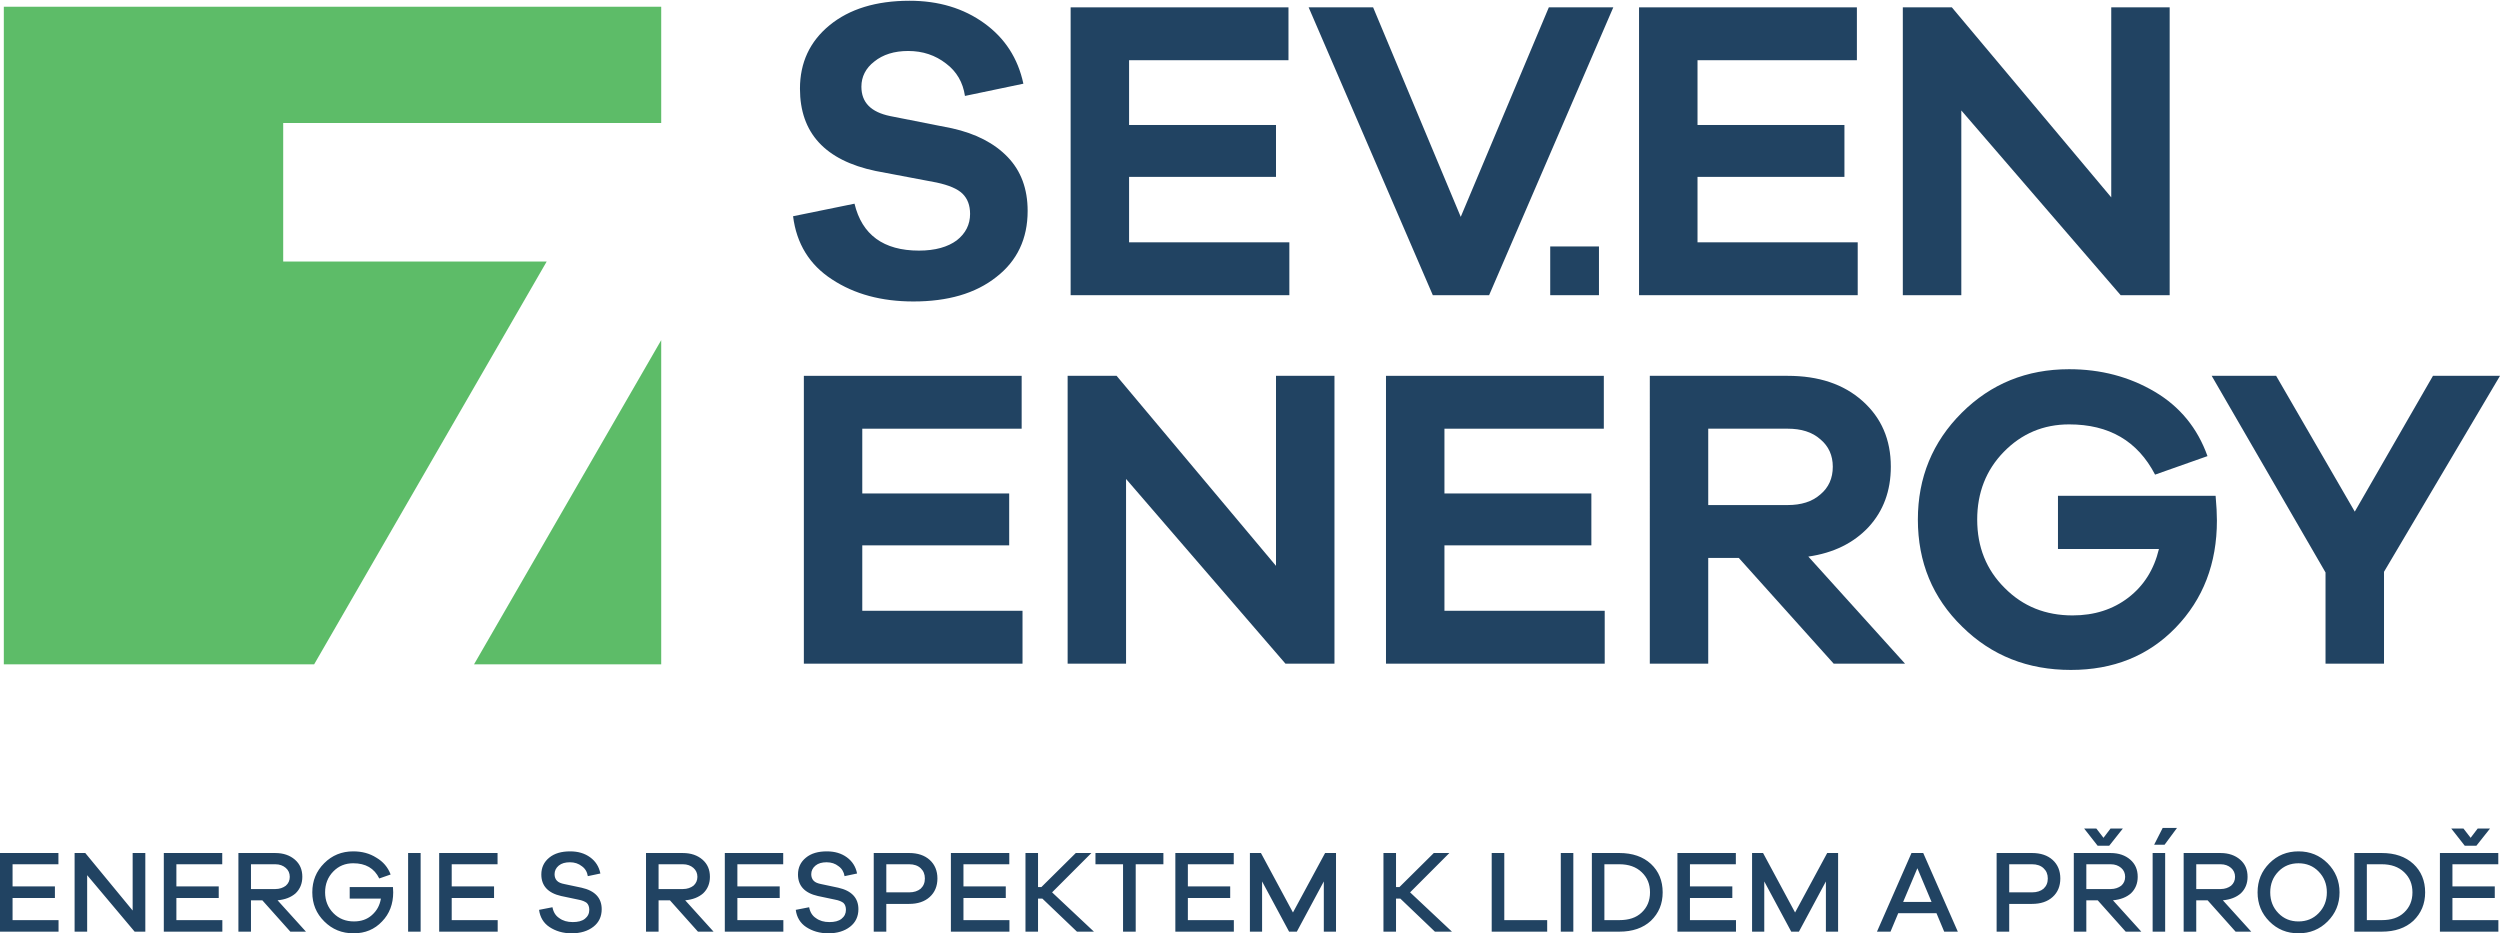
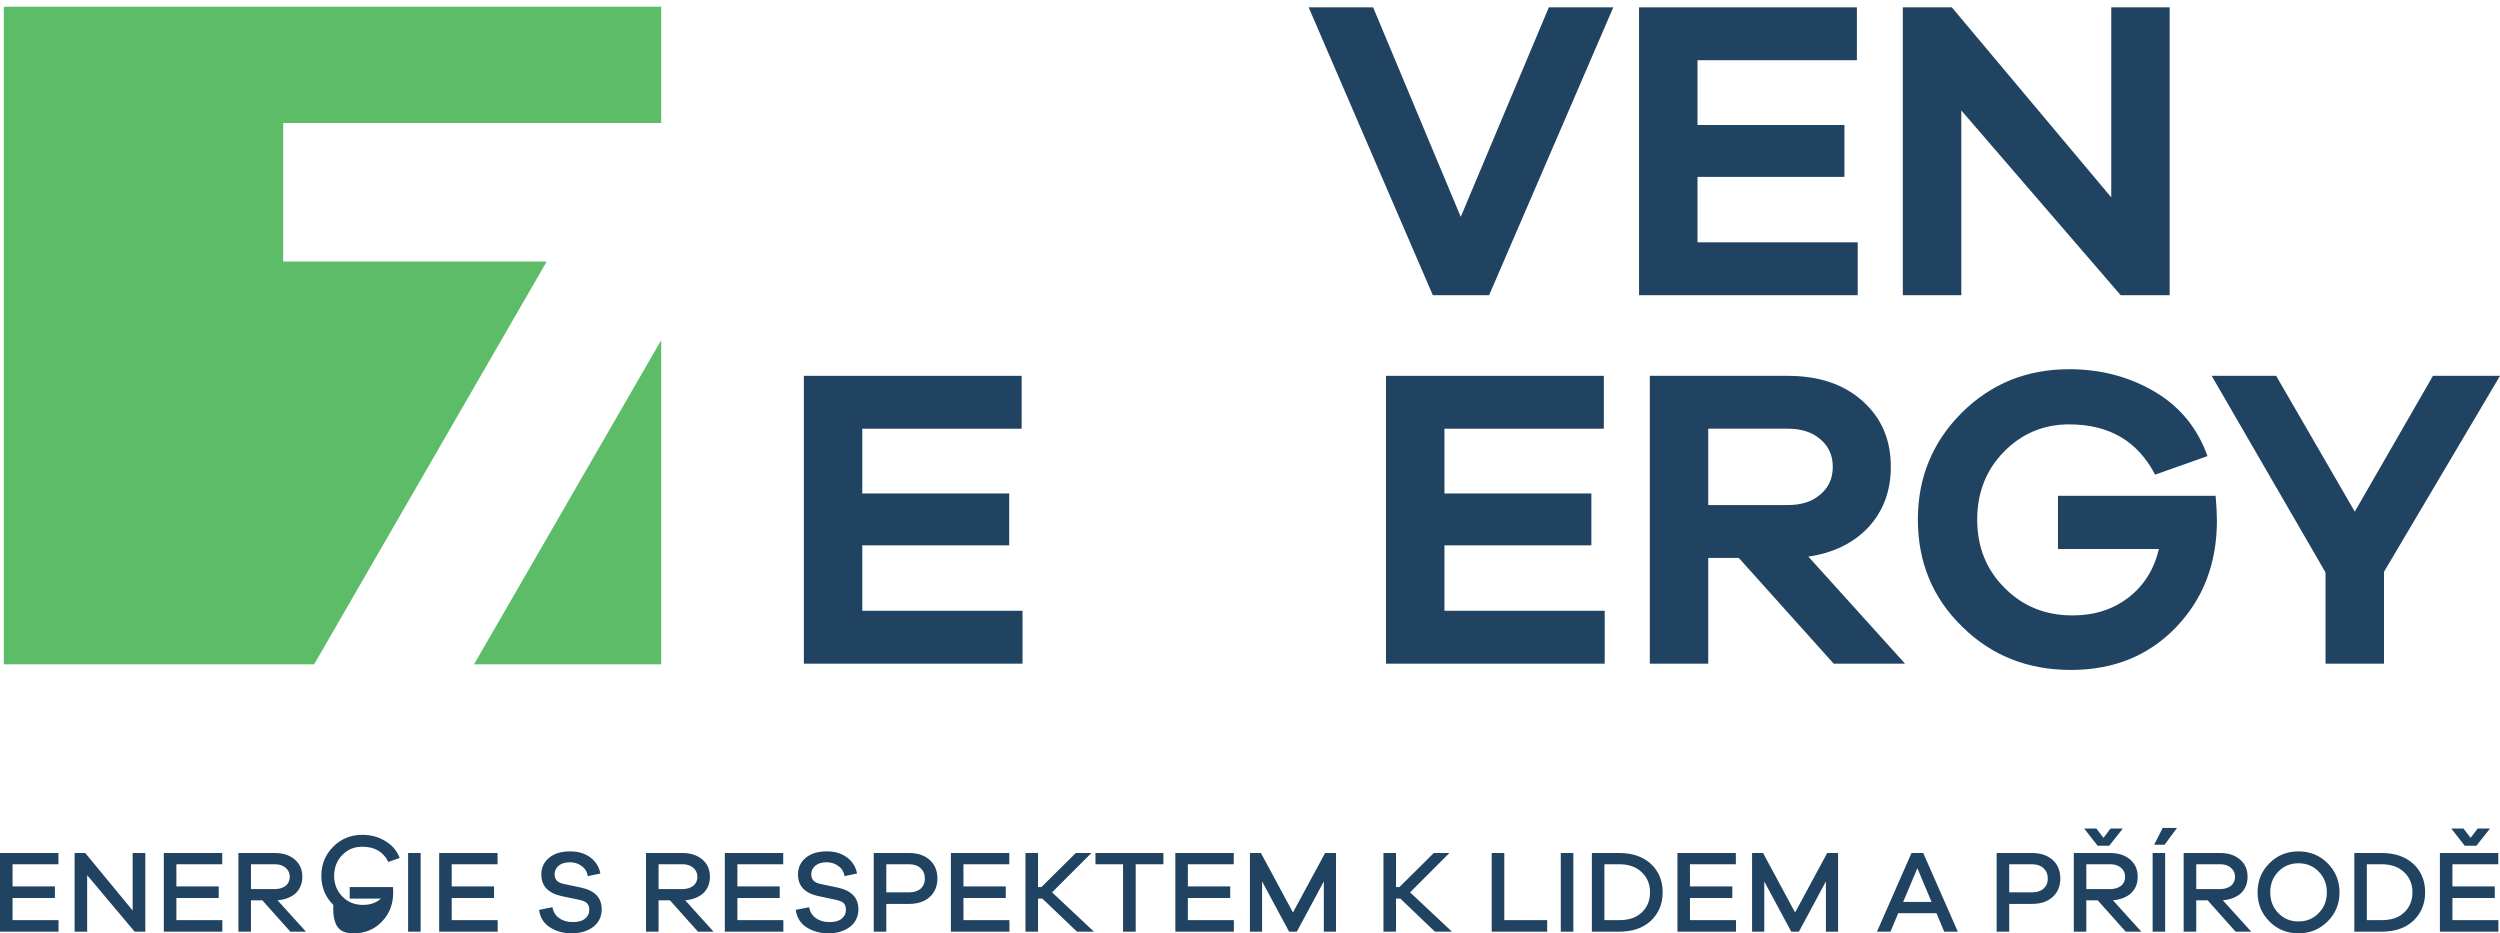
<svg xmlns="http://www.w3.org/2000/svg" version="1.1" id="Vrstva_1" x="0px" y="0px" width="225px" height="84px" viewBox="0 0 225 84" enable-background="new 0 0 225 84" xml:space="preserve">
  <g>
-     <path fill="#214362" d="M5.269,82.81H1.131v-1.992h3.811v-1.04H1.131v-1.995h4.127v-1.011H0v7.078h5.269V82.81L5.269,82.81z    M13.079,76.771h-1.14v5.176l-4.264-5.176H6.714v7.078h1.13v-5.083l4.274,5.083h0.961V76.771L13.079,76.771z M20.011,82.81h-4.136   v-1.992h3.811v-1.04h-3.811v-1.995h4.127v-1.011h-5.259v7.078h5.268V82.81L20.011,82.81z M27.536,83.85l-2.555-2.823   c0.678-0.062,1.216-0.271,1.623-0.628c0.402-0.386,0.605-0.889,0.605-1.483c0-0.657-0.222-1.162-0.669-1.549   c-0.447-0.386-1.033-0.595-1.757-0.595h-3.326v7.078h1.131v-2.823h1.022l2.522,2.823H27.536L27.536,83.85z M22.588,80.013v-2.23   h2.194c0.386,0,0.7,0.121,0.938,0.328c0.24,0.206,0.359,0.476,0.359,0.805c0,0.325-0.119,0.595-0.359,0.801   c-0.238,0.178-0.552,0.297-0.938,0.297H22.588L22.588,80.013z M31.473,79.835v1.04h2.809c-0.107,0.628-0.377,1.101-0.814,1.487   c-0.435,0.389-0.973,0.566-1.612,0.566c-0.735,0-1.351-0.238-1.85-0.744c-0.497-0.505-0.747-1.129-0.747-1.873   c0-0.743,0.244-1.368,0.732-1.873c0.491-0.506,1.089-0.744,1.799-0.744c1.111,0,1.894,0.444,2.343,1.368l1.024-0.357   c-0.246-0.653-0.675-1.158-1.288-1.516c-0.613-0.39-1.306-0.566-2.079-0.566c-1.035,0-1.907,0.357-2.617,1.071   c-0.711,0.715-1.066,1.574-1.066,2.617c0,1.04,0.357,1.902,1.078,2.617C29.9,83.644,30.78,84,31.822,84   c1.041,0,1.895-0.356,2.564-1.071c0.669-0.683,1.002-1.577,1.002-2.617c0-0.061-0.006-0.238-0.022-0.477H31.473L31.473,79.835z    M37.857,76.771H36.73v7.078h1.127V76.771L37.857,76.771z M44.792,82.81h-4.138v-1.992h3.811v-1.04h-3.811v-1.995h4.126v-1.011   h-5.254v7.078h5.266V82.81L44.792,82.81z M51.315,76.623c-0.783,0-1.41,0.177-1.885,0.566c-0.473,0.386-0.711,0.892-0.711,1.516   c0,1.011,0.595,1.665,1.78,1.935l1.542,0.325c0.36,0.062,0.616,0.181,0.767,0.297c0.151,0.147,0.227,0.356,0.227,0.624   c0,0.328-0.132,0.596-0.395,0.805c-0.266,0.209-0.629,0.296-1.093,0.296c-0.484,0-0.892-0.116-1.213-0.356   c-0.324-0.207-0.53-0.535-0.613-0.979l-1.206,0.235c0.087,0.656,0.399,1.191,0.941,1.548C49.997,83.791,50.66,84,51.44,84   c0.818,0,1.473-0.209,1.968-0.595c0.498-0.387,0.745-0.924,0.745-1.577c0-1.011-0.604-1.665-1.815-1.935l-1.531-0.325   c-0.31-0.059-0.536-0.148-0.68-0.3c-0.146-0.147-0.216-0.354-0.216-0.592c0-0.3,0.126-0.566,0.377-0.773   c0.257-0.209,0.588-0.299,1.006-0.299s0.778,0.119,1.076,0.357c0.293,0.206,0.472,0.505,0.534,0.892l1.131-0.238   c-0.125-0.624-0.434-1.101-0.922-1.458C52.624,76.8,52.027,76.623,51.315,76.623L51.315,76.623z M64.221,83.85l-2.553-2.823   c0.675-0.062,1.212-0.271,1.618-0.628c0.404-0.386,0.607-0.889,0.607-1.483c0-0.657-0.224-1.162-0.669-1.549   c-0.446-0.386-1.032-0.595-1.759-0.595h-3.324v7.078h1.131v-2.823h1.021l2.524,2.823H64.221L64.221,83.85z M59.272,80.013v-2.23   h2.193c0.388,0,0.703,0.121,0.941,0.328c0.236,0.206,0.36,0.476,0.36,0.805c0,0.325-0.124,0.595-0.36,0.801   c-0.238,0.178-0.553,0.297-0.941,0.297H59.272L59.272,80.013z M70.502,82.81h-4.138v-1.992h3.81v-1.04h-3.81v-1.995h4.125v-1.011   h-5.256v7.078h5.269V82.81L70.502,82.81z M74.416,76.623c-0.783,0-1.41,0.177-1.882,0.566c-0.477,0.386-0.715,0.892-0.715,1.516   c0,1.011,0.594,1.665,1.785,1.935l1.539,0.325c0.36,0.062,0.615,0.181,0.766,0.297c0.152,0.147,0.225,0.356,0.225,0.624   c0,0.328-0.131,0.596-0.395,0.805c-0.261,0.209-0.627,0.296-1.092,0.296c-0.485,0-0.889-0.116-1.212-0.356   c-0.324-0.207-0.527-0.535-0.613-0.979l-1.203,0.235c0.084,0.656,0.396,1.191,0.937,1.548C73.101,83.791,73.761,84,74.544,84   c0.815,0,1.471-0.209,1.965-0.595c0.497-0.387,0.748-0.924,0.748-1.577c0-1.011-0.608-1.665-1.818-1.935l-1.528-0.325   c-0.309-0.059-0.539-0.148-0.681-0.3c-0.146-0.147-0.218-0.354-0.218-0.592c0-0.3,0.128-0.566,0.381-0.773   c0.252-0.209,0.586-0.299,1.002-0.299c0.422,0,0.78,0.119,1.076,0.357c0.294,0.206,0.476,0.505,0.539,0.892l1.127-0.238   c-0.124-0.624-0.433-1.101-0.921-1.458C75.728,76.8,75.126,76.623,74.416,76.623L74.416,76.623z M78.636,76.771v7.078h1.131v-2.498   h2.057c0.774,0,1.393-0.206,1.853-0.625c0.46-0.415,0.691-0.981,0.691-1.664c0-0.686-0.231-1.249-0.691-1.667   c-0.46-0.415-1.079-0.624-1.853-0.624H78.636L78.636,76.771z M79.768,80.312v-2.529h2.057c0.437,0,0.783,0.121,1.035,0.356   c0.253,0.238,0.379,0.538,0.379,0.924c0,0.387-0.126,0.683-0.379,0.921c-0.252,0.209-0.598,0.328-1.035,0.328H79.768L79.768,80.312   z M90.849,82.81h-4.138v-1.992h3.809v-1.04h-3.809v-1.995h4.126v-1.011H85.58v7.078h5.269V82.81L90.849,82.81z M98.455,83.85   l-3.767-3.538l3.537-3.54H96.82l-3.094,3.063h-0.303v-3.063h-1.13v7.078h1.13v-2.975h0.391l3.114,2.975H98.455L98.455,83.85z    M104.706,77.782v-1.011h-6.114v1.011h2.482v6.067h1.14v-6.067H104.706L104.706,77.782z M111.046,82.81h-4.138v-1.992h3.81v-1.04   h-3.81v-1.995h4.129v-1.011h-5.256v7.078h5.265V82.81L111.046,82.81z M120.241,76.771h-0.982l-2.893,5.353l-2.881-5.353h-0.994   v7.078h1.097v-4.52l2.43,4.52h0.697l2.428-4.52v4.52h1.098V76.771L120.241,76.771z M130.676,83.85l-3.768-3.538l3.535-3.54h-1.402   l-3.09,3.063h-0.309v-3.063h-1.131v7.078h1.131v-2.975h0.389l3.113,2.975H130.676L130.676,83.85z M139.247,82.81h-3.861v-6.038   h-1.133v7.078h4.994V82.81L139.247,82.81z M141.6,76.771h-1.129v7.078h1.129V76.771L141.6,76.771z M143.268,76.771v7.078h2.469   c1.189,0,2.137-0.325,2.846-0.979c0.705-0.686,1.057-1.519,1.057-2.559c0-1.043-0.352-1.902-1.057-2.559   c-0.709-0.653-1.656-0.981-2.846-0.981H143.268L143.268,76.771z M144.395,82.81v-5.027h1.342c0.848,0,1.516,0.237,2.016,0.714   c0.502,0.477,0.748,1.072,0.748,1.815c0,0.744-0.246,1.339-0.748,1.813c-0.5,0.477-1.168,0.686-2.016,0.686H144.395L144.395,82.81z    M156.239,82.81h-4.143v-1.992h3.813v-1.04h-3.813v-1.995h4.131v-1.011h-5.258v7.078h5.27V82.81L156.239,82.81z M165.428,76.771   h-0.98l-2.891,5.353l-2.881-5.353h-0.99v7.078h1.098v-4.52l2.428,4.52h0.691l2.428-4.52v4.52h1.098V76.771L165.428,76.771z    M176.204,83.85l-3.113-7.078h-1.057l-3.107,7.078h1.219l0.697-1.665h3.439l0.697,1.665H176.204L176.204,83.85z M173.84,81.174   h-2.557l1.281-3.035L173.84,81.174L173.84,81.174z M179.696,76.771v7.078h1.133v-2.498h2.057c0.771,0,1.395-0.206,1.854-0.625   c0.461-0.415,0.689-0.981,0.689-1.664c0-0.686-0.229-1.249-0.689-1.667c-0.459-0.415-1.082-0.624-1.854-0.624H179.696   L179.696,76.771z M180.829,80.312v-2.529h2.057c0.436,0,0.783,0.121,1.033,0.356c0.256,0.238,0.383,0.538,0.383,0.924   c0,0.387-0.127,0.683-0.383,0.921c-0.25,0.209-0.598,0.328-1.033,0.328H180.829L180.829,80.312z M188.788,76.117h1.041l1.227-1.548   h-1.109l-0.633,0.834l-0.643-0.834h-1.098L188.788,76.117L188.788,76.117z M192.719,83.85l-2.553-2.823   c0.674-0.062,1.217-0.271,1.621-0.628c0.402-0.386,0.607-0.889,0.607-1.483c0-0.657-0.225-1.162-0.67-1.549   c-0.447-0.386-1.033-0.595-1.76-0.595h-3.322v7.078h1.127v-2.823h1.025l2.521,2.823H192.719L192.719,83.85z M187.77,80.013v-2.23   h2.195c0.387,0,0.701,0.121,0.941,0.328c0.238,0.206,0.357,0.476,0.357,0.805c0,0.325-0.119,0.595-0.357,0.801   c-0.24,0.178-0.555,0.297-0.941,0.297H187.77L187.77,80.013z M194.811,76.027l1.121-1.516h-1.289l-0.771,1.516H194.811   L194.811,76.027z M194.864,76.771h-1.127v7.078h1.127V76.771L194.864,76.771z M202.612,83.85l-2.555-2.823   c0.674-0.062,1.213-0.271,1.619-0.628c0.404-0.386,0.605-0.889,0.605-1.483c0-0.657-0.221-1.162-0.668-1.549   c-0.447-0.386-1.035-0.595-1.756-0.595h-3.328v7.078h1.133v-2.823h1.023l2.52,2.823H202.612L202.612,83.85z M197.663,80.013v-2.23   h2.195c0.385,0,0.697,0.121,0.936,0.328c0.238,0.206,0.361,0.476,0.361,0.805c0,0.325-0.123,0.595-0.361,0.801   c-0.238,0.178-0.551,0.297-0.936,0.297H197.663L197.663,80.013z M206.864,76.623c-1.037,0-1.908,0.357-2.619,1.071   c-0.709,0.715-1.063,1.574-1.063,2.617c0,1.04,0.354,1.902,1.063,2.617c0.711,0.715,1.582,1.071,2.619,1.071   c1.035,0,1.908-0.356,2.623-1.071c0.711-0.715,1.072-1.577,1.072-2.617c0-1.011-0.361-1.902-1.072-2.617   C208.772,76.98,207.899,76.623,206.864,76.623L206.864,76.623z M206.864,82.929c-0.717,0-1.32-0.238-1.809-0.744   c-0.492-0.505-0.734-1.129-0.734-1.873c0-0.743,0.242-1.368,0.734-1.873c0.488-0.506,1.092-0.744,1.809-0.744   c0.715,0,1.324,0.238,1.813,0.744c0.494,0.505,0.74,1.13,0.74,1.873c0,0.744-0.246,1.368-0.74,1.873   C208.188,82.69,207.579,82.929,206.864,82.929L206.864,82.929z M211.889,76.771v7.078h2.469c1.186,0,2.135-0.325,2.846-0.979   c0.703-0.686,1.059-1.519,1.059-2.559c0-1.043-0.355-1.902-1.059-2.559c-0.711-0.653-1.66-0.981-2.846-0.981H211.889   L211.889,76.771z M213.016,82.81v-5.027h1.342c0.842,0,1.516,0.237,2.014,0.714c0.502,0.477,0.748,1.072,0.748,1.815   c0,0.744-0.246,1.339-0.748,1.813c-0.498,0.477-1.172,0.686-2.014,0.686H213.016L213.016,82.81z M221.829,76.117h1.045l1.227-1.548   h-1.109l-0.635,0.834l-0.645-0.834h-1.098L221.829,76.117L221.829,76.117z M224.854,82.81h-4.135v-1.992h3.811v-1.04h-3.811v-1.995   h4.127v-1.011h-5.254v7.078h5.262V82.81L224.854,82.81z" />
+     <path fill="#214362" d="M5.269,82.81H1.131v-1.992h3.811v-1.04H1.131v-1.995h4.127v-1.011H0v7.078h5.269V82.81L5.269,82.81z    M13.079,76.771h-1.14v5.176l-4.264-5.176H6.714v7.078h1.13v-5.083l4.274,5.083h0.961V76.771L13.079,76.771z M20.011,82.81h-4.136   v-1.992h3.811v-1.04h-3.811v-1.995h4.127v-1.011h-5.259v7.078h5.268V82.81L20.011,82.81z M27.536,83.85l-2.555-2.823   c0.678-0.062,1.216-0.271,1.623-0.628c0.402-0.386,0.605-0.889,0.605-1.483c0-0.657-0.222-1.162-0.669-1.549   c-0.447-0.386-1.033-0.595-1.757-0.595h-3.326v7.078h1.131v-2.823h1.022l2.522,2.823H27.536L27.536,83.85z M22.588,80.013v-2.23   h2.194c0.386,0,0.7,0.121,0.938,0.328c0.24,0.206,0.359,0.476,0.359,0.805c0,0.325-0.119,0.595-0.359,0.801   c-0.238,0.178-0.552,0.297-0.938,0.297H22.588L22.588,80.013z M31.473,79.835v1.04h2.809c-0.435,0.389-0.973,0.566-1.612,0.566c-0.735,0-1.351-0.238-1.85-0.744c-0.497-0.505-0.747-1.129-0.747-1.873   c0-0.743,0.244-1.368,0.732-1.873c0.491-0.506,1.089-0.744,1.799-0.744c1.111,0,1.894,0.444,2.343,1.368l1.024-0.357   c-0.246-0.653-0.675-1.158-1.288-1.516c-0.613-0.39-1.306-0.566-2.079-0.566c-1.035,0-1.907,0.357-2.617,1.071   c-0.711,0.715-1.066,1.574-1.066,2.617c0,1.04,0.357,1.902,1.078,2.617C29.9,83.644,30.78,84,31.822,84   c1.041,0,1.895-0.356,2.564-1.071c0.669-0.683,1.002-1.577,1.002-2.617c0-0.061-0.006-0.238-0.022-0.477H31.473L31.473,79.835z    M37.857,76.771H36.73v7.078h1.127V76.771L37.857,76.771z M44.792,82.81h-4.138v-1.992h3.811v-1.04h-3.811v-1.995h4.126v-1.011   h-5.254v7.078h5.266V82.81L44.792,82.81z M51.315,76.623c-0.783,0-1.41,0.177-1.885,0.566c-0.473,0.386-0.711,0.892-0.711,1.516   c0,1.011,0.595,1.665,1.78,1.935l1.542,0.325c0.36,0.062,0.616,0.181,0.767,0.297c0.151,0.147,0.227,0.356,0.227,0.624   c0,0.328-0.132,0.596-0.395,0.805c-0.266,0.209-0.629,0.296-1.093,0.296c-0.484,0-0.892-0.116-1.213-0.356   c-0.324-0.207-0.53-0.535-0.613-0.979l-1.206,0.235c0.087,0.656,0.399,1.191,0.941,1.548C49.997,83.791,50.66,84,51.44,84   c0.818,0,1.473-0.209,1.968-0.595c0.498-0.387,0.745-0.924,0.745-1.577c0-1.011-0.604-1.665-1.815-1.935l-1.531-0.325   c-0.31-0.059-0.536-0.148-0.68-0.3c-0.146-0.147-0.216-0.354-0.216-0.592c0-0.3,0.126-0.566,0.377-0.773   c0.257-0.209,0.588-0.299,1.006-0.299s0.778,0.119,1.076,0.357c0.293,0.206,0.472,0.505,0.534,0.892l1.131-0.238   c-0.125-0.624-0.434-1.101-0.922-1.458C52.624,76.8,52.027,76.623,51.315,76.623L51.315,76.623z M64.221,83.85l-2.553-2.823   c0.675-0.062,1.212-0.271,1.618-0.628c0.404-0.386,0.607-0.889,0.607-1.483c0-0.657-0.224-1.162-0.669-1.549   c-0.446-0.386-1.032-0.595-1.759-0.595h-3.324v7.078h1.131v-2.823h1.021l2.524,2.823H64.221L64.221,83.85z M59.272,80.013v-2.23   h2.193c0.388,0,0.703,0.121,0.941,0.328c0.236,0.206,0.36,0.476,0.36,0.805c0,0.325-0.124,0.595-0.36,0.801   c-0.238,0.178-0.553,0.297-0.941,0.297H59.272L59.272,80.013z M70.502,82.81h-4.138v-1.992h3.81v-1.04h-3.81v-1.995h4.125v-1.011   h-5.256v7.078h5.269V82.81L70.502,82.81z M74.416,76.623c-0.783,0-1.41,0.177-1.882,0.566c-0.477,0.386-0.715,0.892-0.715,1.516   c0,1.011,0.594,1.665,1.785,1.935l1.539,0.325c0.36,0.062,0.615,0.181,0.766,0.297c0.152,0.147,0.225,0.356,0.225,0.624   c0,0.328-0.131,0.596-0.395,0.805c-0.261,0.209-0.627,0.296-1.092,0.296c-0.485,0-0.889-0.116-1.212-0.356   c-0.324-0.207-0.527-0.535-0.613-0.979l-1.203,0.235c0.084,0.656,0.396,1.191,0.937,1.548C73.101,83.791,73.761,84,74.544,84   c0.815,0,1.471-0.209,1.965-0.595c0.497-0.387,0.748-0.924,0.748-1.577c0-1.011-0.608-1.665-1.818-1.935l-1.528-0.325   c-0.309-0.059-0.539-0.148-0.681-0.3c-0.146-0.147-0.218-0.354-0.218-0.592c0-0.3,0.128-0.566,0.381-0.773   c0.252-0.209,0.586-0.299,1.002-0.299c0.422,0,0.78,0.119,1.076,0.357c0.294,0.206,0.476,0.505,0.539,0.892l1.127-0.238   c-0.124-0.624-0.433-1.101-0.921-1.458C75.728,76.8,75.126,76.623,74.416,76.623L74.416,76.623z M78.636,76.771v7.078h1.131v-2.498   h2.057c0.774,0,1.393-0.206,1.853-0.625c0.46-0.415,0.691-0.981,0.691-1.664c0-0.686-0.231-1.249-0.691-1.667   c-0.46-0.415-1.079-0.624-1.853-0.624H78.636L78.636,76.771z M79.768,80.312v-2.529h2.057c0.437,0,0.783,0.121,1.035,0.356   c0.253,0.238,0.379,0.538,0.379,0.924c0,0.387-0.126,0.683-0.379,0.921c-0.252,0.209-0.598,0.328-1.035,0.328H79.768L79.768,80.312   z M90.849,82.81h-4.138v-1.992h3.809v-1.04h-3.809v-1.995h4.126v-1.011H85.58v7.078h5.269V82.81L90.849,82.81z M98.455,83.85   l-3.767-3.538l3.537-3.54H96.82l-3.094,3.063h-0.303v-3.063h-1.13v7.078h1.13v-2.975h0.391l3.114,2.975H98.455L98.455,83.85z    M104.706,77.782v-1.011h-6.114v1.011h2.482v6.067h1.14v-6.067H104.706L104.706,77.782z M111.046,82.81h-4.138v-1.992h3.81v-1.04   h-3.81v-1.995h4.129v-1.011h-5.256v7.078h5.265V82.81L111.046,82.81z M120.241,76.771h-0.982l-2.893,5.353l-2.881-5.353h-0.994   v7.078h1.097v-4.52l2.43,4.52h0.697l2.428-4.52v4.52h1.098V76.771L120.241,76.771z M130.676,83.85l-3.768-3.538l3.535-3.54h-1.402   l-3.09,3.063h-0.309v-3.063h-1.131v7.078h1.131v-2.975h0.389l3.113,2.975H130.676L130.676,83.85z M139.247,82.81h-3.861v-6.038   h-1.133v7.078h4.994V82.81L139.247,82.81z M141.6,76.771h-1.129v7.078h1.129V76.771L141.6,76.771z M143.268,76.771v7.078h2.469   c1.189,0,2.137-0.325,2.846-0.979c0.705-0.686,1.057-1.519,1.057-2.559c0-1.043-0.352-1.902-1.057-2.559   c-0.709-0.653-1.656-0.981-2.846-0.981H143.268L143.268,76.771z M144.395,82.81v-5.027h1.342c0.848,0,1.516,0.237,2.016,0.714   c0.502,0.477,0.748,1.072,0.748,1.815c0,0.744-0.246,1.339-0.748,1.813c-0.5,0.477-1.168,0.686-2.016,0.686H144.395L144.395,82.81z    M156.239,82.81h-4.143v-1.992h3.813v-1.04h-3.813v-1.995h4.131v-1.011h-5.258v7.078h5.27V82.81L156.239,82.81z M165.428,76.771   h-0.98l-2.891,5.353l-2.881-5.353h-0.99v7.078h1.098v-4.52l2.428,4.52h0.691l2.428-4.52v4.52h1.098V76.771L165.428,76.771z    M176.204,83.85l-3.113-7.078h-1.057l-3.107,7.078h1.219l0.697-1.665h3.439l0.697,1.665H176.204L176.204,83.85z M173.84,81.174   h-2.557l1.281-3.035L173.84,81.174L173.84,81.174z M179.696,76.771v7.078h1.133v-2.498h2.057c0.771,0,1.395-0.206,1.854-0.625   c0.461-0.415,0.689-0.981,0.689-1.664c0-0.686-0.229-1.249-0.689-1.667c-0.459-0.415-1.082-0.624-1.854-0.624H179.696   L179.696,76.771z M180.829,80.312v-2.529h2.057c0.436,0,0.783,0.121,1.033,0.356c0.256,0.238,0.383,0.538,0.383,0.924   c0,0.387-0.127,0.683-0.383,0.921c-0.25,0.209-0.598,0.328-1.033,0.328H180.829L180.829,80.312z M188.788,76.117h1.041l1.227-1.548   h-1.109l-0.633,0.834l-0.643-0.834h-1.098L188.788,76.117L188.788,76.117z M192.719,83.85l-2.553-2.823   c0.674-0.062,1.217-0.271,1.621-0.628c0.402-0.386,0.607-0.889,0.607-1.483c0-0.657-0.225-1.162-0.67-1.549   c-0.447-0.386-1.033-0.595-1.76-0.595h-3.322v7.078h1.127v-2.823h1.025l2.521,2.823H192.719L192.719,83.85z M187.77,80.013v-2.23   h2.195c0.387,0,0.701,0.121,0.941,0.328c0.238,0.206,0.357,0.476,0.357,0.805c0,0.325-0.119,0.595-0.357,0.801   c-0.24,0.178-0.555,0.297-0.941,0.297H187.77L187.77,80.013z M194.811,76.027l1.121-1.516h-1.289l-0.771,1.516H194.811   L194.811,76.027z M194.864,76.771h-1.127v7.078h1.127V76.771L194.864,76.771z M202.612,83.85l-2.555-2.823   c0.674-0.062,1.213-0.271,1.619-0.628c0.404-0.386,0.605-0.889,0.605-1.483c0-0.657-0.221-1.162-0.668-1.549   c-0.447-0.386-1.035-0.595-1.756-0.595h-3.328v7.078h1.133v-2.823h1.023l2.52,2.823H202.612L202.612,83.85z M197.663,80.013v-2.23   h2.195c0.385,0,0.697,0.121,0.936,0.328c0.238,0.206,0.361,0.476,0.361,0.805c0,0.325-0.123,0.595-0.361,0.801   c-0.238,0.178-0.551,0.297-0.936,0.297H197.663L197.663,80.013z M206.864,76.623c-1.037,0-1.908,0.357-2.619,1.071   c-0.709,0.715-1.063,1.574-1.063,2.617c0,1.04,0.354,1.902,1.063,2.617c0.711,0.715,1.582,1.071,2.619,1.071   c1.035,0,1.908-0.356,2.623-1.071c0.711-0.715,1.072-1.577,1.072-2.617c0-1.011-0.361-1.902-1.072-2.617   C208.772,76.98,207.899,76.623,206.864,76.623L206.864,76.623z M206.864,82.929c-0.717,0-1.32-0.238-1.809-0.744   c-0.492-0.505-0.734-1.129-0.734-1.873c0-0.743,0.242-1.368,0.734-1.873c0.488-0.506,1.092-0.744,1.809-0.744   c0.715,0,1.324,0.238,1.813,0.744c0.494,0.505,0.74,1.13,0.74,1.873c0,0.744-0.246,1.368-0.74,1.873   C208.188,82.69,207.579,82.929,206.864,82.929L206.864,82.929z M211.889,76.771v7.078h2.469c1.186,0,2.135-0.325,2.846-0.979   c0.703-0.686,1.059-1.519,1.059-2.559c0-1.043-0.355-1.902-1.059-2.559c-0.711-0.653-1.66-0.981-2.846-0.981H211.889   L211.889,76.771z M213.016,82.81v-5.027h1.342c0.842,0,1.516,0.237,2.014,0.714c0.502,0.477,0.748,1.072,0.748,1.815   c0,0.744-0.246,1.339-0.748,1.813c-0.498,0.477-1.172,0.686-2.014,0.686H213.016L213.016,82.81z M221.829,76.117h1.045l1.227-1.548   h-1.109l-0.635,0.834l-0.645-0.834h-1.098L221.829,76.117L221.829,76.117z M224.854,82.81h-4.135v-1.992h3.811v-1.04h-3.811v-1.995   h4.127v-1.011h-5.254v7.078h5.262V82.81L224.854,82.81z" />
    <polygon fill="#5DBC68" points="49.204,23.535 25.488,23.535 25.488,11.071 59.509,11.071 59.509,0.604 0.344,0.604 0.344,59.788    28.274,59.788 49.204,23.535  " />
    <polygon fill="#5DBC68" points="42.664,59.788 59.509,59.788 59.509,30.613 42.664,59.788  " />
-     <path fill="#214362" d="M88.584,2.09c1.856,1.339,3.031,3.151,3.52,5.443l-5.258,1.101c-0.179-1.22-0.748-2.202-1.702-2.916   c-0.956-0.744-2.088-1.13-3.403-1.13c-1.265,0-2.281,0.325-3.054,0.95c-0.774,0.596-1.161,1.371-1.161,2.263   c0,1.426,0.863,2.289,2.591,2.646l5.566,1.101c2.142,0.477,3.811,1.339,5.01,2.588c1.197,1.249,1.795,2.855,1.795,4.848   c0,2.498-0.938,4.491-2.821,5.949c-1.881,1.487-4.37,2.199-7.462,2.199c-2.862,0-5.305-0.654-7.33-1.99   c-2.021-1.31-3.189-3.212-3.499-5.681l5.53-1.13c0.669,2.794,2.603,4.223,5.8,4.223c1.468,0,2.601-0.328,3.403-0.924   c0.799-0.625,1.198-1.426,1.198-2.378c0-0.773-0.227-1.368-0.675-1.815c-0.453-0.444-1.231-0.772-2.341-1.011l-5.49-1.04   c-4.54-0.953-6.805-3.421-6.805-7.406c0-2.35,0.889-4.252,2.667-5.71c1.78-1.458,4.177-2.202,7.193-2.202   C84.486,0.066,86.729,0.751,88.584,2.09L88.584,2.09z" />
-     <polygon fill="#214362" points="116.042,26.567 96.357,26.567 96.357,0.662 115.963,0.662 115.963,5.419 101.617,5.419    101.617,11.249 114.84,11.249 114.84,15.919 101.617,15.919 101.617,21.809 116.042,21.809 116.042,26.567  " />
    <polygon fill="#214362" points="134.02,26.567 128.954,26.567 117.778,0.662 123.581,0.662 131.467,19.518 139.395,0.662    145.196,0.662 134.02,26.567  " />
    <polygon fill="#214362" points="167.194,26.567 147.514,26.567 147.514,0.662 167.12,0.662 167.12,5.419 152.776,5.419    152.776,11.249 165.999,11.249 165.999,15.919 152.776,15.919 152.776,21.809 167.194,21.809 167.194,26.567  " />
    <polygon fill="#214362" points="195.27,26.567 190.86,26.567 176.518,9.941 176.518,26.567 171.254,26.567 171.254,0.662    175.667,0.662 190.012,17.763 190.012,0.662 195.27,0.662 195.27,26.567  " />
    <polygon fill="#214362" points="92.026,59.73 72.347,59.73 72.347,33.825 91.949,33.825 91.949,38.583 77.605,38.583    77.605,44.412 90.827,44.412 90.827,49.082 77.605,49.082 77.605,54.97 92.026,54.97 92.026,59.73  " />
-     <polygon fill="#214362" points="120.102,59.73 115.692,59.73 101.345,43.105 101.345,59.73 96.087,59.73 96.087,33.825    100.494,33.825 114.84,50.927 114.84,33.825 120.102,33.825 120.102,59.73  " />
    <polygon fill="#214362" points="144.424,59.73 124.739,59.73 124.739,33.825 144.344,33.825 144.344,38.583 130,38.583 130,44.412    143.223,44.412 143.223,49.082 130,49.082 130,54.97 144.424,54.97 144.424,59.73  " />
    <path fill="#214362" d="M160.891,45.455c1.215,0,2.197-0.3,2.939-0.953c0.75-0.624,1.121-1.458,1.121-2.498   c0-1.011-0.371-1.845-1.121-2.469c-0.742-0.656-1.725-0.953-2.939-0.953h-7.15v6.873H160.891L160.891,45.455z M165.032,59.73   l-8.543-9.519h-2.748v9.519h-5.258V33.825h12.408c2.789,0,5.029,0.744,6.73,2.26c1.705,1.516,2.553,3.479,2.553,5.919   c0,2.169-0.668,3.985-2.01,5.44c-1.342,1.429-3.145,2.323-5.414,2.648l8.703,9.638H165.032L165.032,59.73z" />
    <path fill="#214362" d="M199.405,44.621c0.08,0.892,0.117,1.636,0.117,2.23c0,3.866-1.238,7.078-3.713,9.638   c-2.475,2.556-5.617,3.805-9.434,3.805c-3.865,0-7.127-1.278-9.781-3.896c-2.656-2.588-3.986-5.8-3.986-9.637   c0-3.779,1.32-6.988,3.947-9.608c2.629-2.617,5.85-3.924,9.666-3.924c2.861,0,5.426,0.683,7.695,2.021   c2.271,1.339,3.857,3.273,4.758,5.8l-4.717,1.667c-1.574-3.035-4.15-4.522-7.736-4.522c-2.32,0-4.277,0.833-5.875,2.469   c-1.6,1.635-2.398,3.686-2.398,6.097c0,2.469,0.824,4.522,2.475,6.157c1.648,1.665,3.686,2.469,6.111,2.469   c1.957,0,3.633-0.537,5.023-1.605c1.393-1.072,2.307-2.53,2.748-4.374h-9.088v-4.787H199.405L199.405,44.621z" />
    <polygon fill="#214362" points="214.561,59.73 209.297,59.73 209.297,51.522 199.051,33.825 204.852,33.825 211.93,46.047    218.967,33.825 225,33.825 214.561,51.461 214.561,59.73  " />
-     <polygon fill="#214362" points="139.52,26.567 143.907,26.567 143.907,22.181 139.52,22.181 139.52,26.567  " />
  </g>
</svg>